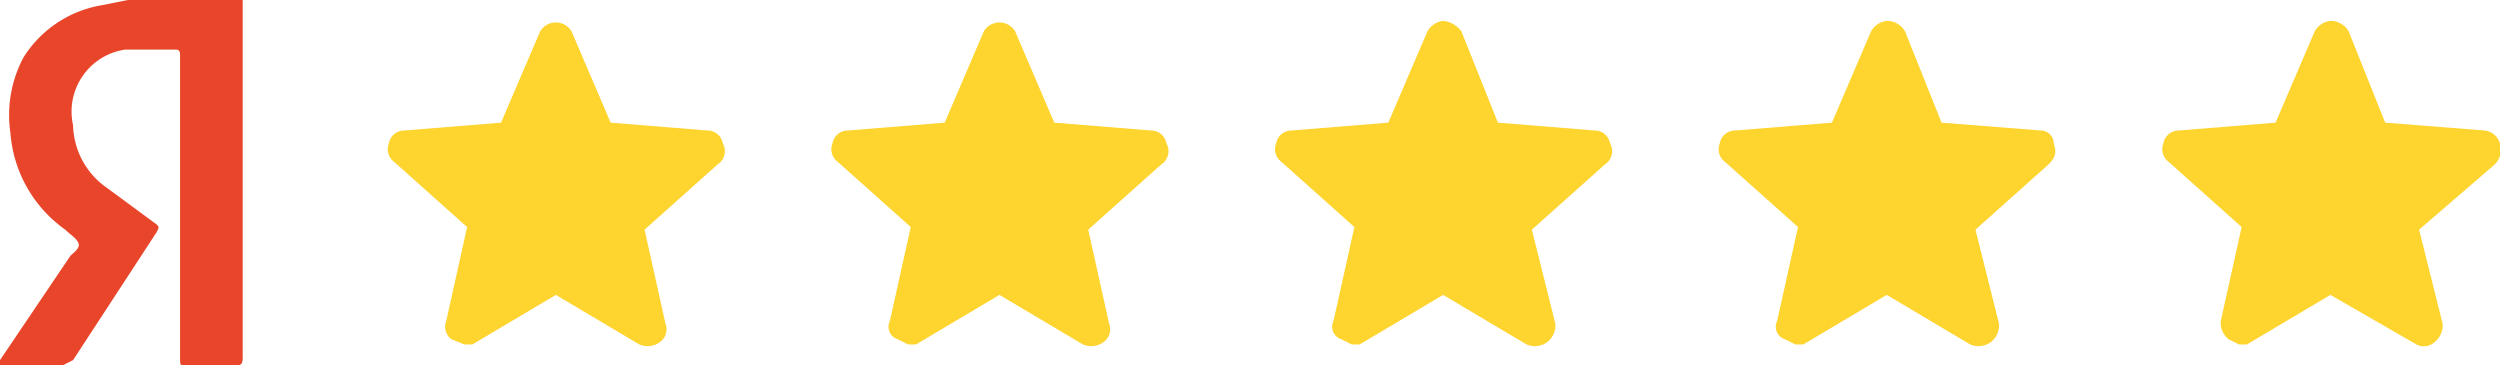
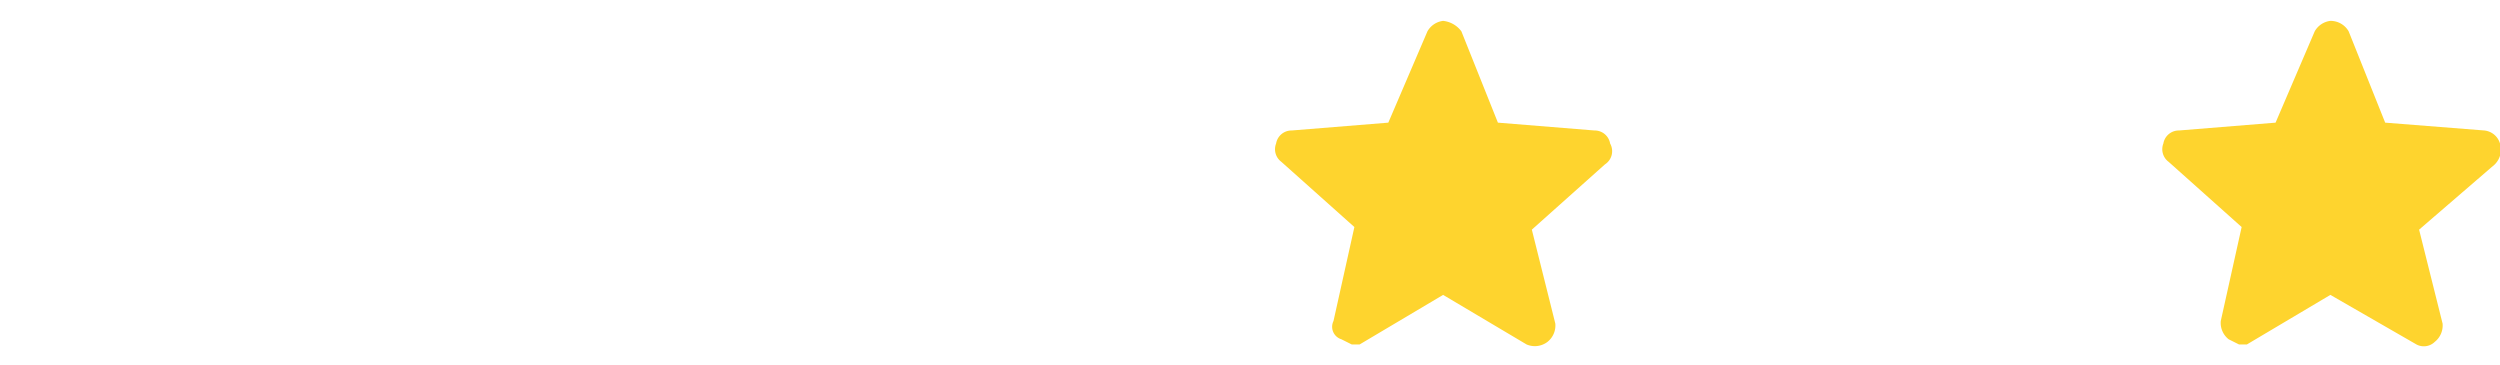
<svg xmlns="http://www.w3.org/2000/svg" id="Слой_1" data-name="Слой 1" viewBox="0 0 95.8 14">
  <defs>
    <style>.cls-1{fill:#e8452a;}.cls-2{fill:#fed42e;}</style>
  </defs>
  <title>Y-rating</title>
-   <path class="cls-1" d="M11.4.5V14.2c0,.3-.1.3-.3.3H9.2c-.2,0-.2,0-.2-.3V2.6c0-.2-.1-.2-.2-.2H6.9a2.4,2.4,0,0,0-2,2.9A3,3,0,0,0,6.2,7.7L8.1,9.1c.1.1.1.1,0,.3L4.9,14.3l-.4.2H2.1v-.2l2.7-4c.1-.1.4-.3.3-.5s-.3-.3-.5-.5A5,5,0,0,1,2.5,5.6,4.7,4.7,0,0,1,3,2.7a4.4,4.4,0,0,1,3-2L7,.5Z" transform="translate(-2.1 -0.5)" />
-   <path class="cls-2" d="M29.8,6a.6.6,0,0,0-.6-.5l-3.7-.3L24,1.7a.7.7,0,0,0-1.2,0L21.3,5.2l-3.7.3A.6.6,0,0,0,17,6a.6.6,0,0,0,.2.7L20,9.2l-.8,3.6a.6.6,0,0,0,.2.7l.5.2h.3l3.2-1.9,3.2,1.9a.8.8,0,0,0,.8-.1.6.6,0,0,0,.2-.7l-.8-3.6,2.8-2.5A.6.6,0,0,0,29.8,6Z" transform="translate(-2.1 -0.5)" />
-   <path class="cls-2" d="M46.8,6a.6.6,0,0,0-.6-.5l-3.7-.3L41,1.7a.7.7,0,0,0-1.2,0L38.3,5.2l-3.7.3A.6.6,0,0,0,34,6a.6.6,0,0,0,.2.7L37,9.2l-.8,3.6a.5.5,0,0,0,.3.7l.4.2h.3l3.2-1.9,3.2,1.9a.8.8,0,0,0,.8-.1.6.6,0,0,0,.2-.7l-.8-3.6,2.8-2.5A.6.6,0,0,0,46.8,6Z" transform="translate(-2.1 -0.5)" />
  <path class="cls-2" d="M63.8,6a.6.6,0,0,0-.6-.5l-3.7-.3L58.1,1.7a1,1,0,0,0-.7-.4.8.8,0,0,0-.6.4L55.3,5.2l-3.7.3A.6.6,0,0,0,51,6a.6.6,0,0,0,.2.7L54,9.2l-.8,3.6a.5.5,0,0,0,.3.7l.4.2h.3l3.2-1.9,3.2,1.9a.8.8,0,0,0,.8-.1.8.8,0,0,0,.3-.7l-.9-3.6,2.8-2.5A.6.6,0,0,0,63.8,6Z" transform="translate(-2.1 -0.5)" />
-   <path class="cls-2" d="M80.8,6a.5.5,0,0,0-.5-.5l-3.8-.3L75.1,1.7a.8.8,0,0,0-.7-.4.8.8,0,0,0-.6.4L72.3,5.2l-3.7.3A.6.6,0,0,0,68,6a.6.6,0,0,0,.2.7L71,9.2l-.8,3.6a.5.5,0,0,0,.3.7l.4.2h.3l3.2-1.9,3.2,1.9a.8.8,0,0,0,.8-.1.8.8,0,0,0,.3-.7l-.9-3.6,2.8-2.5C80.9,6.5,80.9,6.3,80.8,6Z" transform="translate(-2.1 -0.5)" />
  <path class="cls-2" d="M97.9,6a.7.7,0,0,0-.6-.5l-3.8-.3L92.1,1.7a.8.8,0,0,0-.7-.4.8.8,0,0,0-.6.4L89.3,5.2l-3.7.3A.6.6,0,0,0,85,6a.6.6,0,0,0,.2.7L88,9.2l-.8,3.6a.8.8,0,0,0,.3.7l.4.2h.3l3.2-1.9,3.3,1.9a.6.6,0,0,0,.7-.1.8.8,0,0,0,.3-.7l-.9-3.6,2.9-2.5A.8.8,0,0,0,97.9,6Z" transform="translate(-2.1 -0.5)" />
</svg>